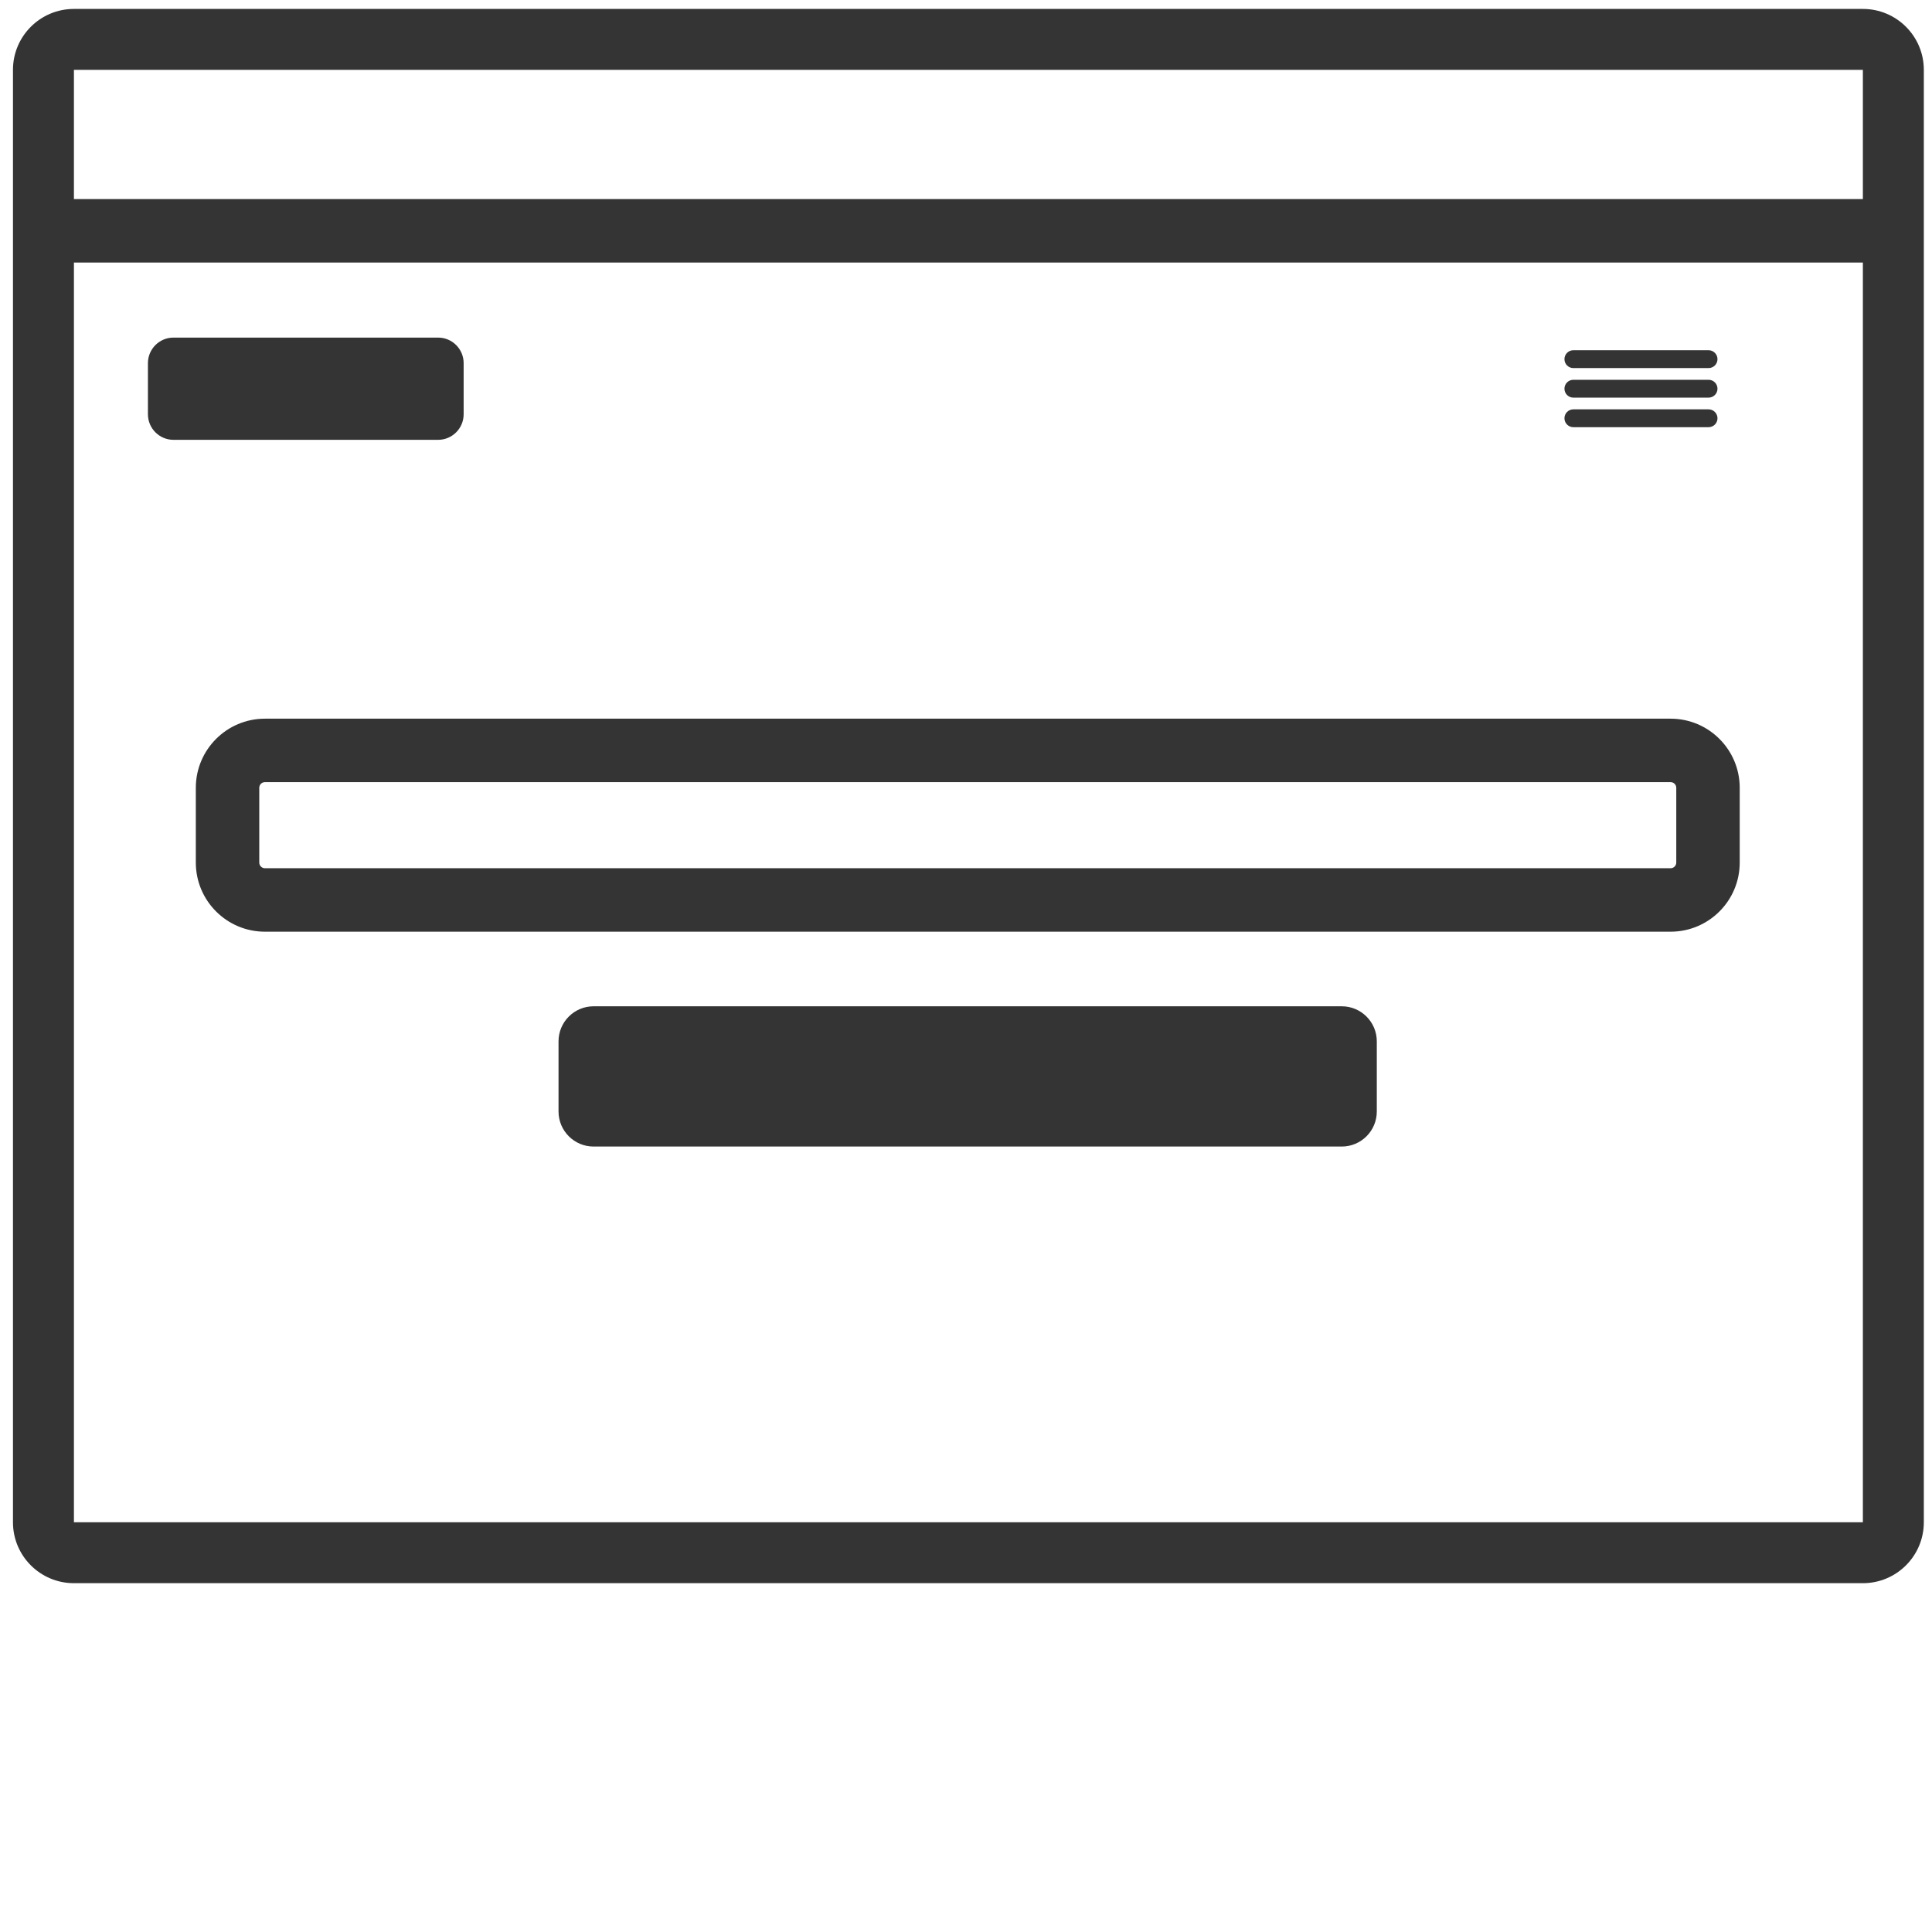
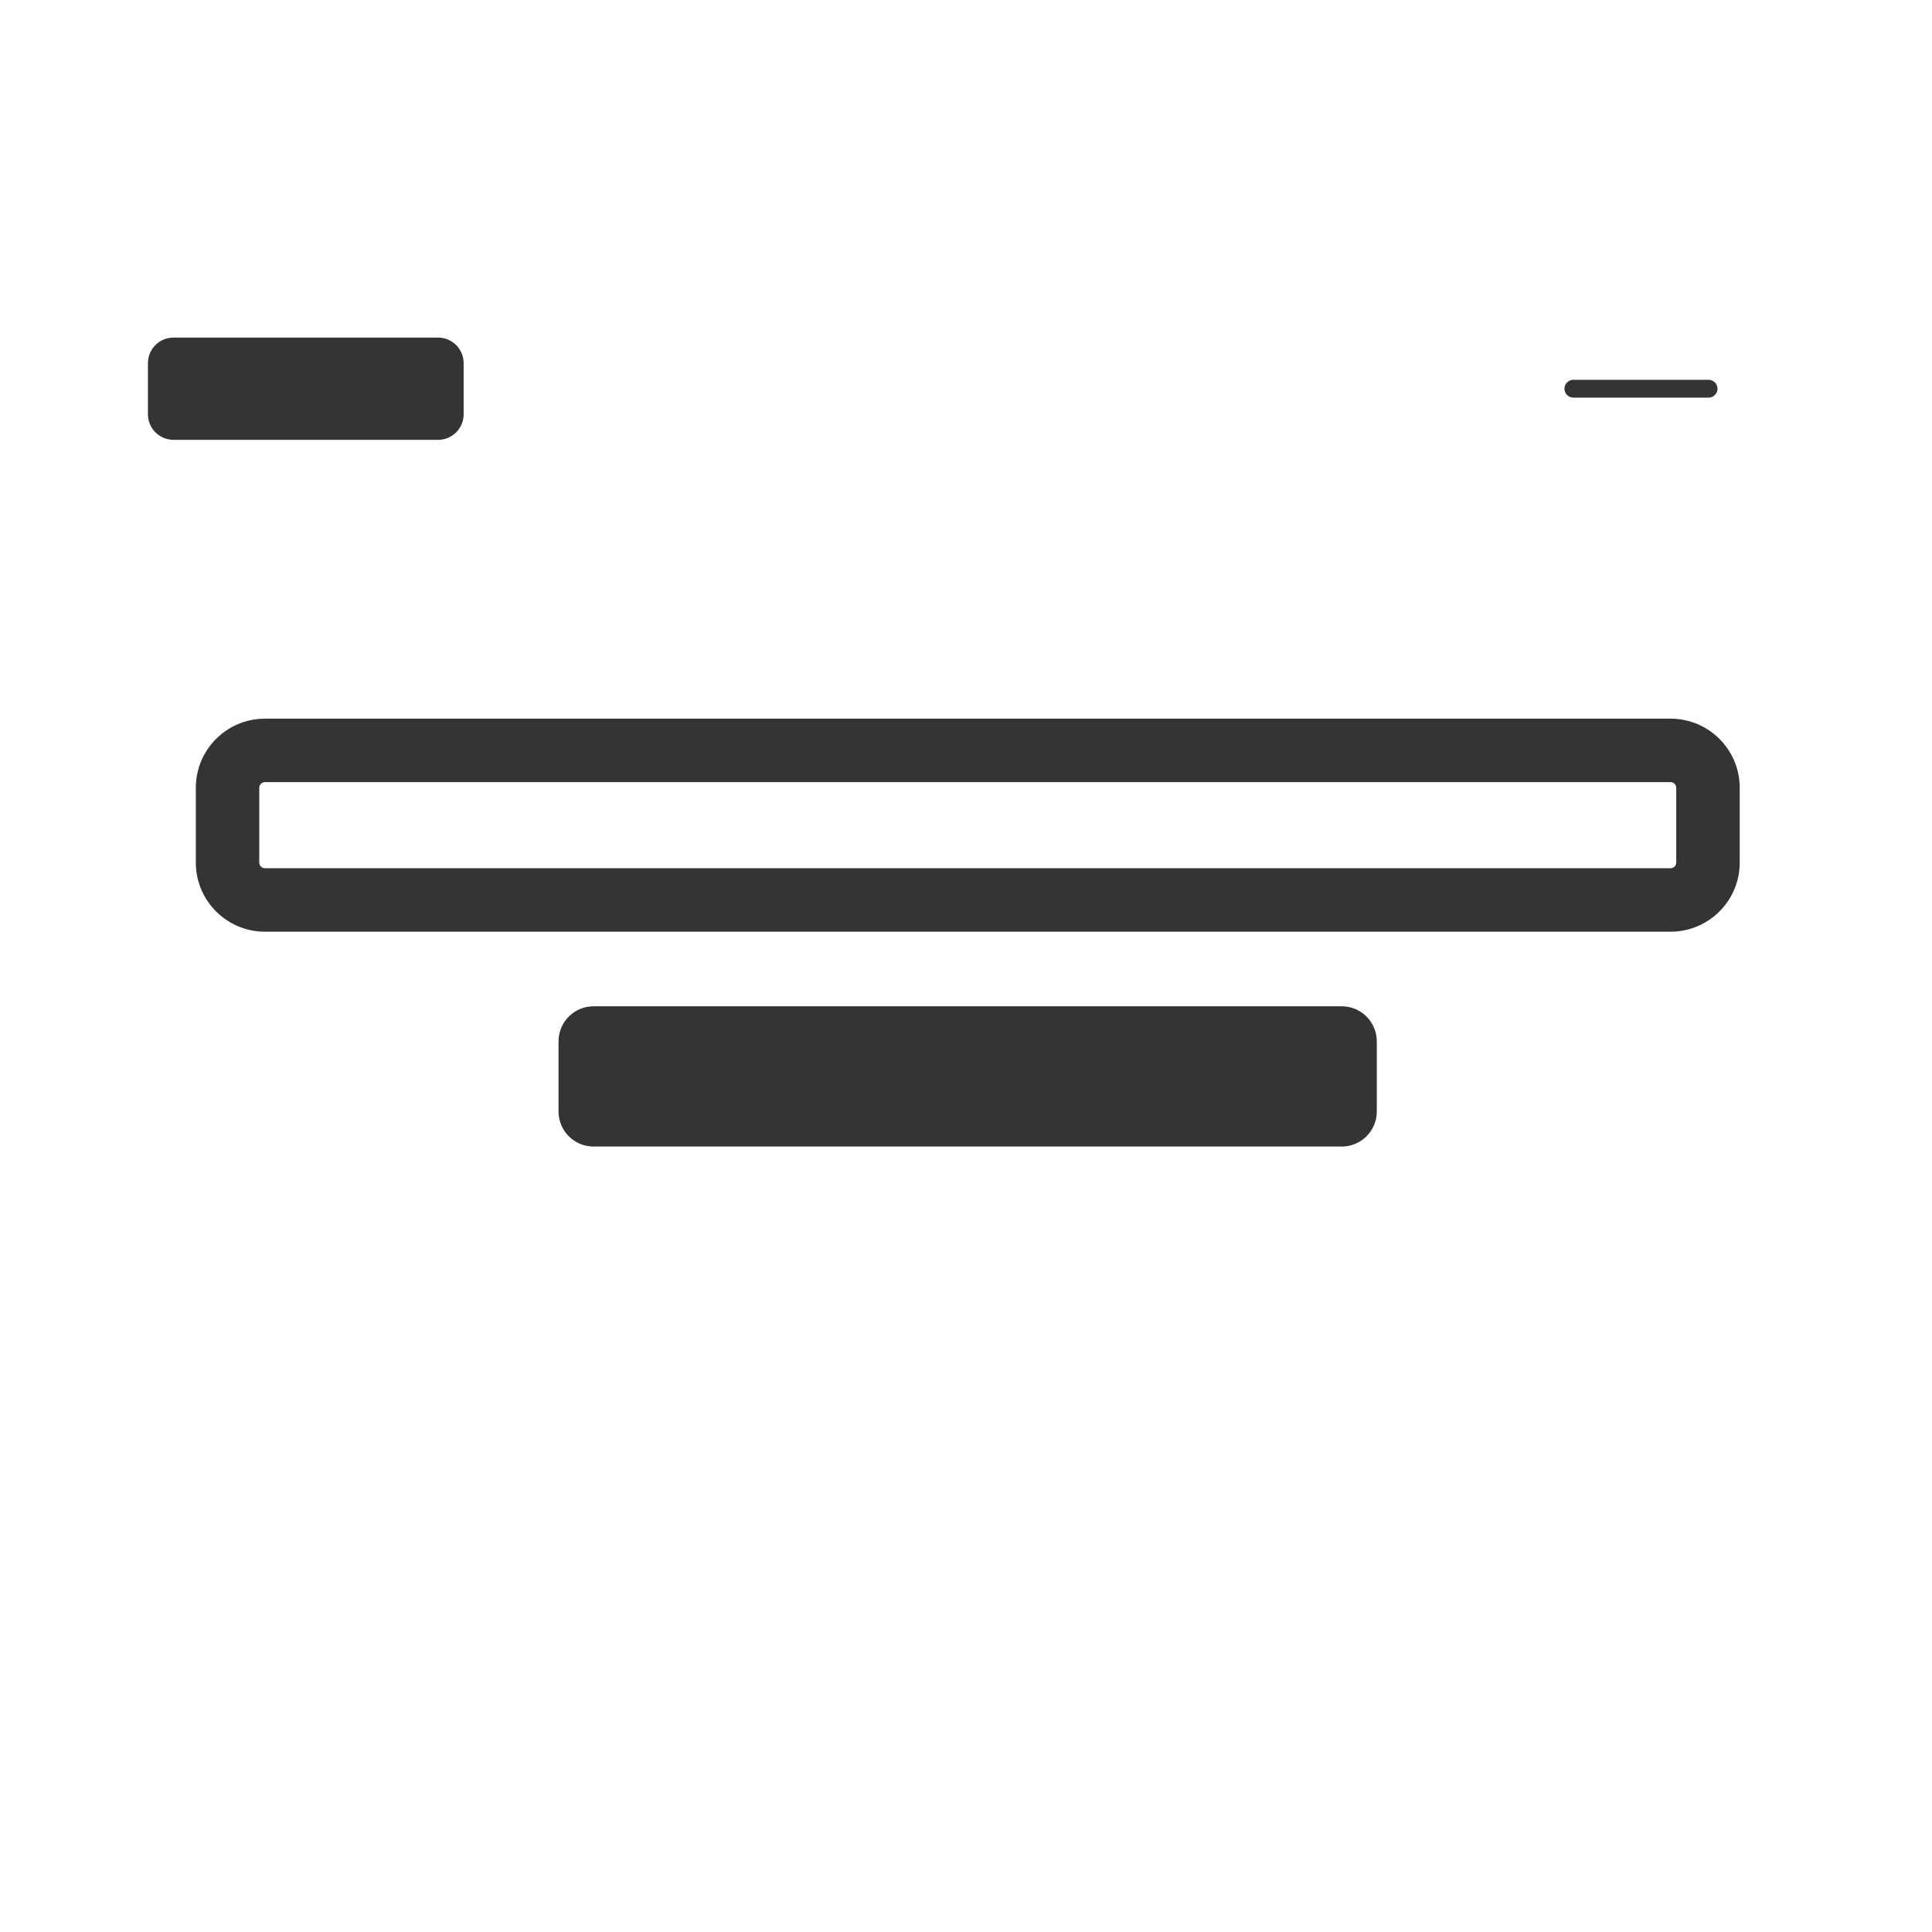
<svg xmlns="http://www.w3.org/2000/svg" xmlns:ns1="http://www.serif.com/" width="100%" height="100%" viewBox="0 0 301 301" version="1.1" xml:space="preserve" style="fill-rule:evenodd;clip-rule:evenodd;stroke-linejoin:round;stroke-miterlimit:2;">
  <g transform="matrix(1,0,0,1,-2,-704)">
    <g id="CREATION---site-vitrine" ns1:id="CREATION - site vitrine" transform="matrix(1,0,0,1,-318.736,704.477)">
-       <rect x="321.679" y="0" width="300" height="300" style="fill:none;" />
      <g transform="matrix(0.618,0,0,0.618,313.359,-34.631)">
        <g transform="matrix(2.042,0,0,1.86,-61.016,-649.37)">
-           <path d="M273.236,388.306C273.236,383.745 269.867,380.047 265.711,380.047L44.852,380.047C40.696,380.047 37.327,383.745 37.327,388.306L37.327,585.158C37.327,589.719 40.696,593.416 44.852,593.416L265.711,593.416C269.867,593.416 273.236,589.719 273.236,585.158L273.236,388.306ZM265.711,388.306L44.852,388.306L44.852,585.158L265.711,585.158L265.711,388.306Z" style="fill:rgb(52,52,52);" />
-         </g>
+           </g>
        <g transform="matrix(0.97,0,0,1,7.711,14.663)">
-           <path d="M20.673,106.785L491.327,106.785C495.743,106.785 499.327,103.2 499.327,98.785C499.327,94.369 495.743,90.785 491.327,90.785L20.673,90.785C16.257,90.785 12.673,94.369 12.673,98.785C12.673,103.2 16.257,106.785 20.673,106.785Z" style="fill:rgb(52,52,52);" />
-         </g>
+           </g>
        <g transform="matrix(1.252,0,0,1.463,-60.46,-180.66)">
          <path d="M408.129,297.011C408.129,290.438 401.894,285.101 394.214,285.101L111.17,285.101C103.489,285.101 97.254,290.438 97.254,297.011C97.254,297.011 97.254,309.897 97.254,309.897C97.254,316.471 103.489,321.807 111.17,321.807L394.214,321.807C401.894,321.807 408.129,316.471 408.129,309.897C408.129,309.897 408.129,297.011 408.129,297.011ZM395.353,297.011L395.353,309.897C395.353,310.435 394.843,310.872 394.214,310.872C394.214,310.872 111.17,310.872 111.17,310.872C110.541,310.872 110.03,310.435 110.03,309.897L110.03,297.011C110.03,296.473 110.541,296.036 111.17,296.036C111.17,296.036 394.214,296.036 394.214,296.036C394.843,296.036 395.353,296.473 395.353,297.011Z" style="fill:rgb(52,52,52);" />
        </g>
        <g transform="matrix(1,0,0,1,0,-1.877)">
-           <path d="M408.583,149.935L442.663,149.935C443.905,149.935 444.913,148.926 444.913,147.685C444.913,146.443 443.905,145.435 442.663,145.435L408.583,145.435C407.341,145.435 406.333,146.443 406.333,147.685C406.333,148.926 407.341,149.935 408.583,149.935Z" style="fill:rgb(52,52,52);" />
-         </g>
+           </g>
        <g transform="matrix(1,0,0,1,0,5.574)">
          <path d="M408.583,149.935L442.663,149.935C443.905,149.935 444.913,148.926 444.913,147.685C444.913,146.443 443.905,145.435 442.663,145.435L408.583,145.435C407.341,145.435 406.333,146.443 406.333,147.685C406.333,148.926 407.341,149.935 408.583,149.935Z" style="fill:rgb(52,52,52);" />
        </g>
        <g transform="matrix(1,0,0,1,0,13.025)">
-           <path d="M408.583,149.935L442.663,149.935C443.905,149.935 444.913,148.926 444.913,147.685C444.913,146.443 443.905,145.435 442.663,145.435L408.583,145.435C407.341,145.435 406.333,146.443 406.333,147.685C406.333,148.926 407.341,149.935 408.583,149.935Z" style="fill:rgb(52,52,52);" />
-         </g>
+           </g>
        <g transform="matrix(0.692,0,0,1.372,81.022,-89.709)">
          <path d="M401.741,297.011C401.741,293.455 396.02,290.568 388.974,290.568L116.41,290.568C109.363,290.568 103.642,293.455 103.642,297.011L103.642,309.897C103.642,313.453 109.363,316.34 116.41,316.34L388.974,316.34C396.02,316.34 401.741,313.453 401.741,309.897L401.741,297.011Z" style="fill:rgb(52,52,52);" />
        </g>
        <g transform="matrix(0.267,0,0,1,21.557,-150.196)">
          <path d="M401.741,297.011C401.741,293.455 390.939,290.568 377.633,290.568L127.751,290.568C114.445,290.568 103.642,293.455 103.642,297.011L103.642,309.897C103.642,313.453 114.445,316.34 127.751,316.34L377.633,316.34C390.939,316.34 401.741,313.453 401.741,309.897L401.741,297.011Z" style="fill:rgb(52,52,52);" />
        </g>
      </g>
    </g>
  </g>
</svg>